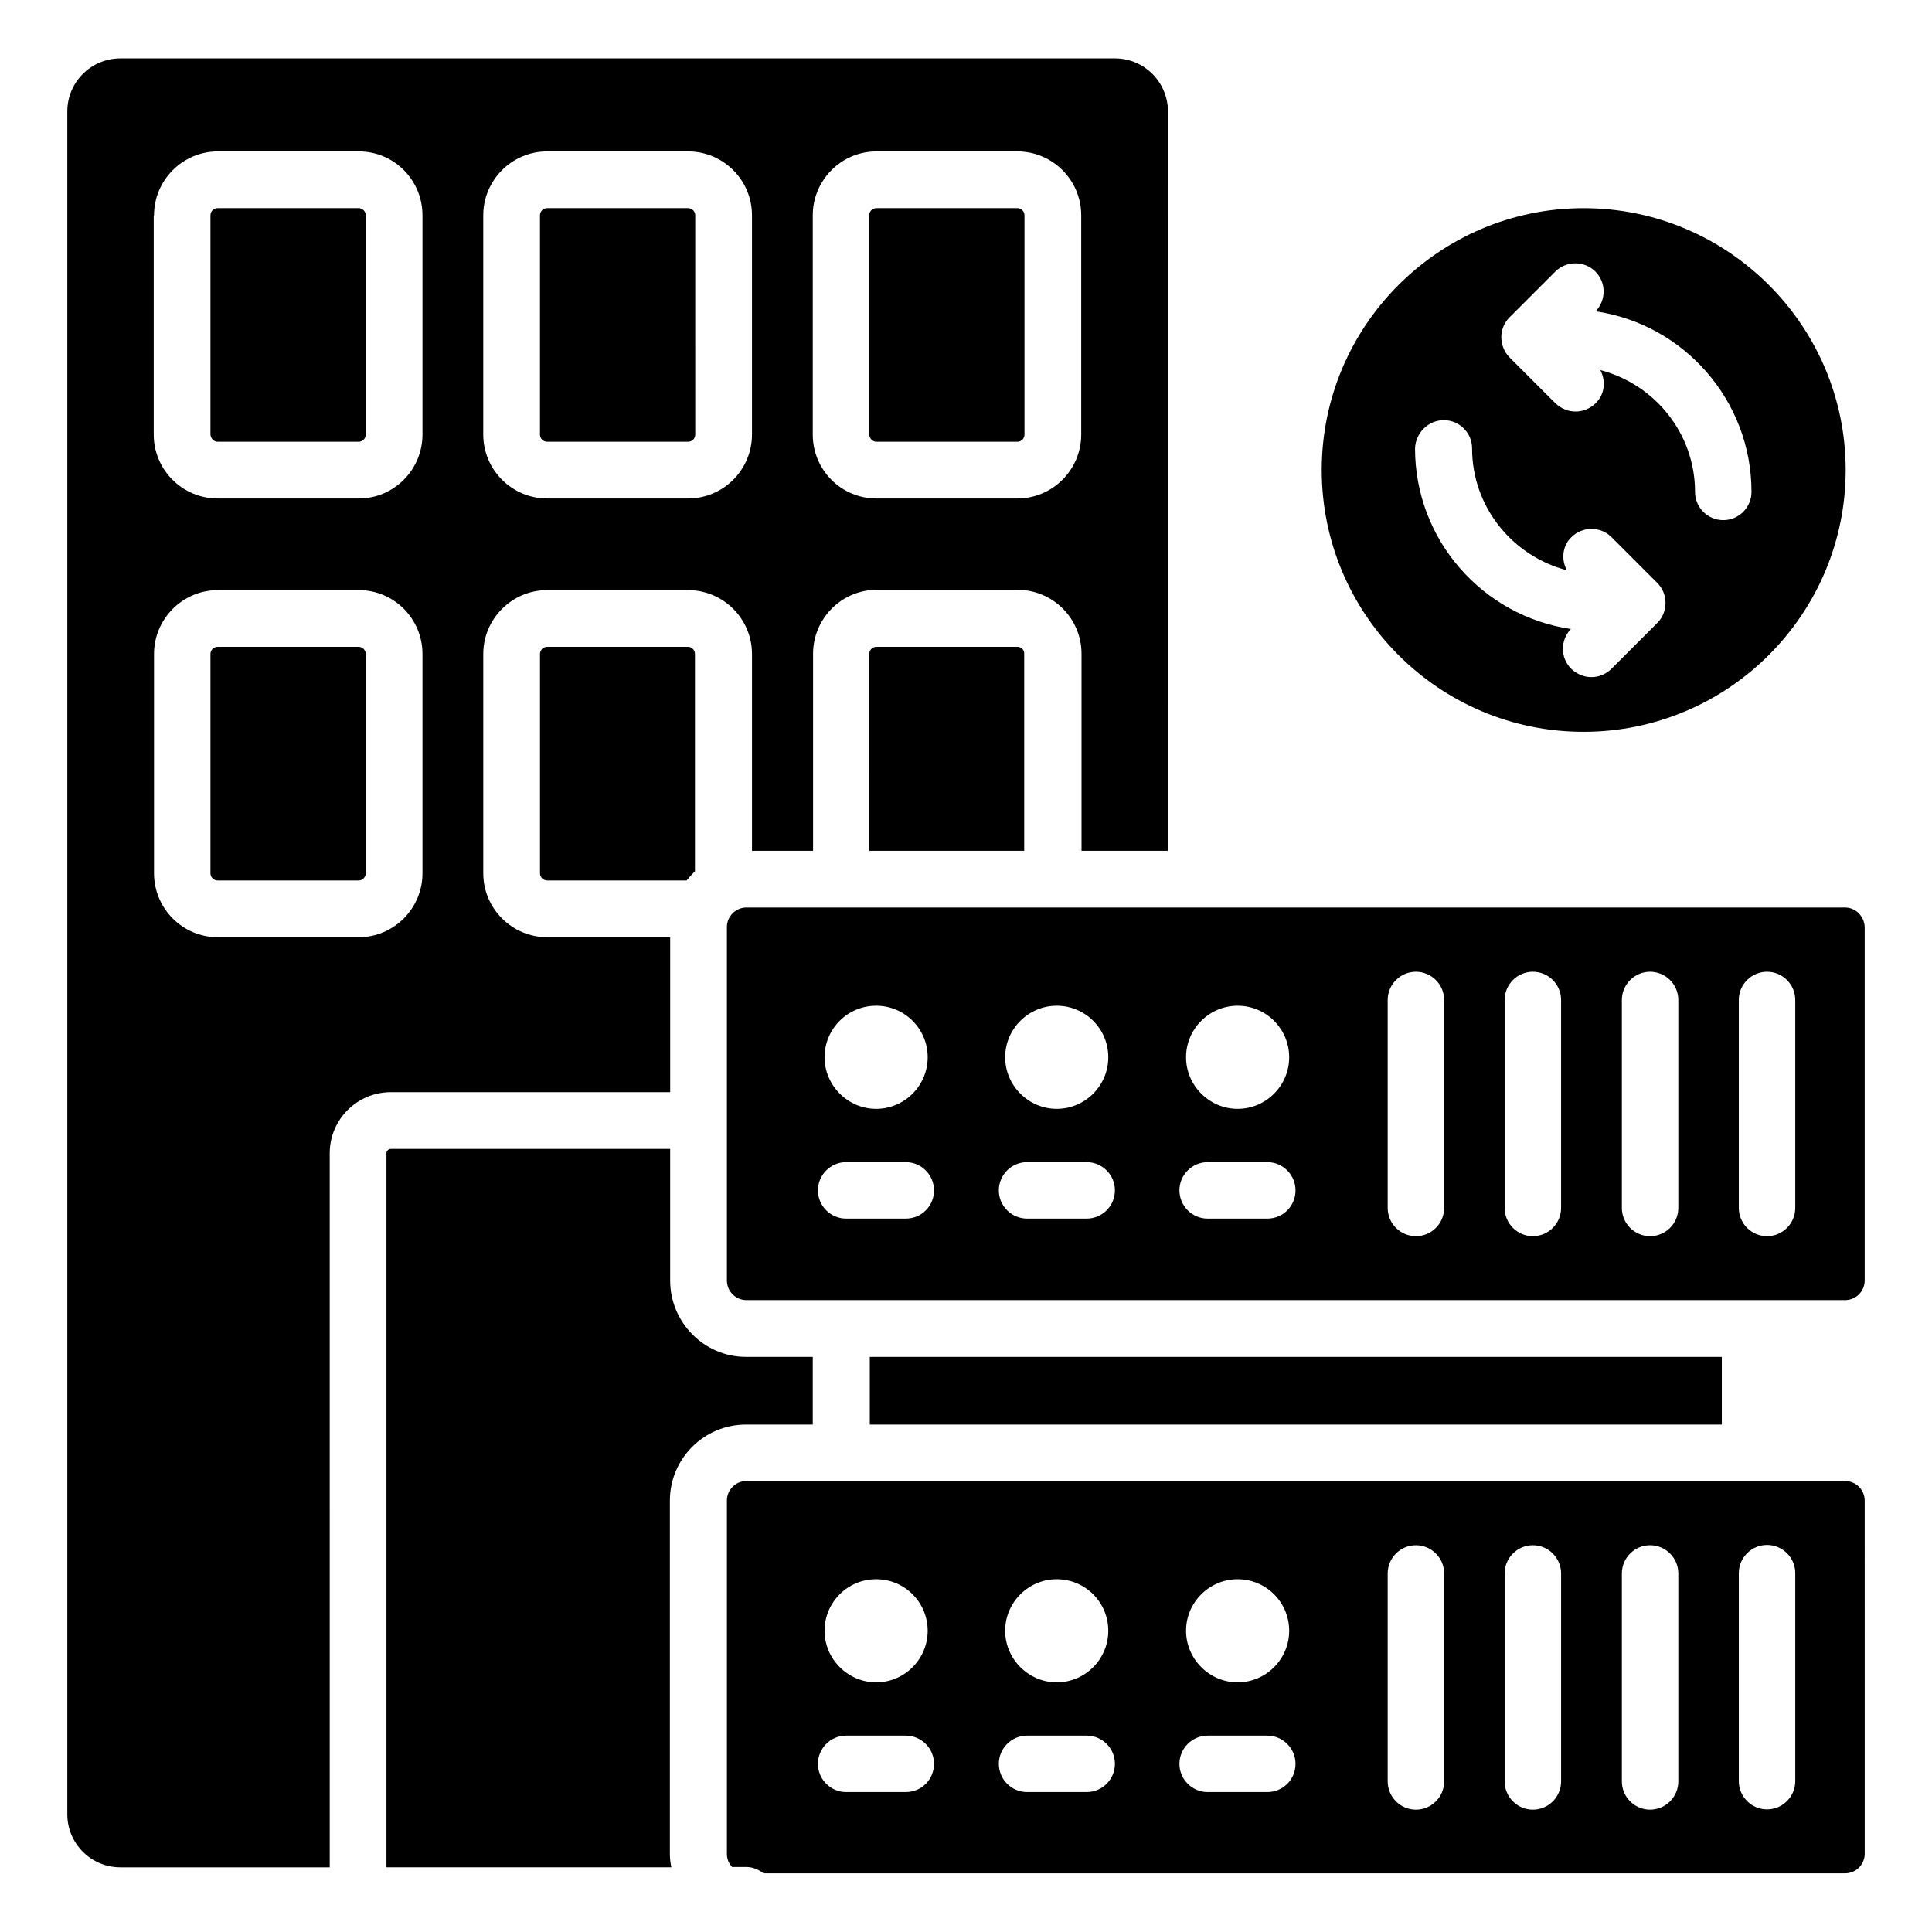
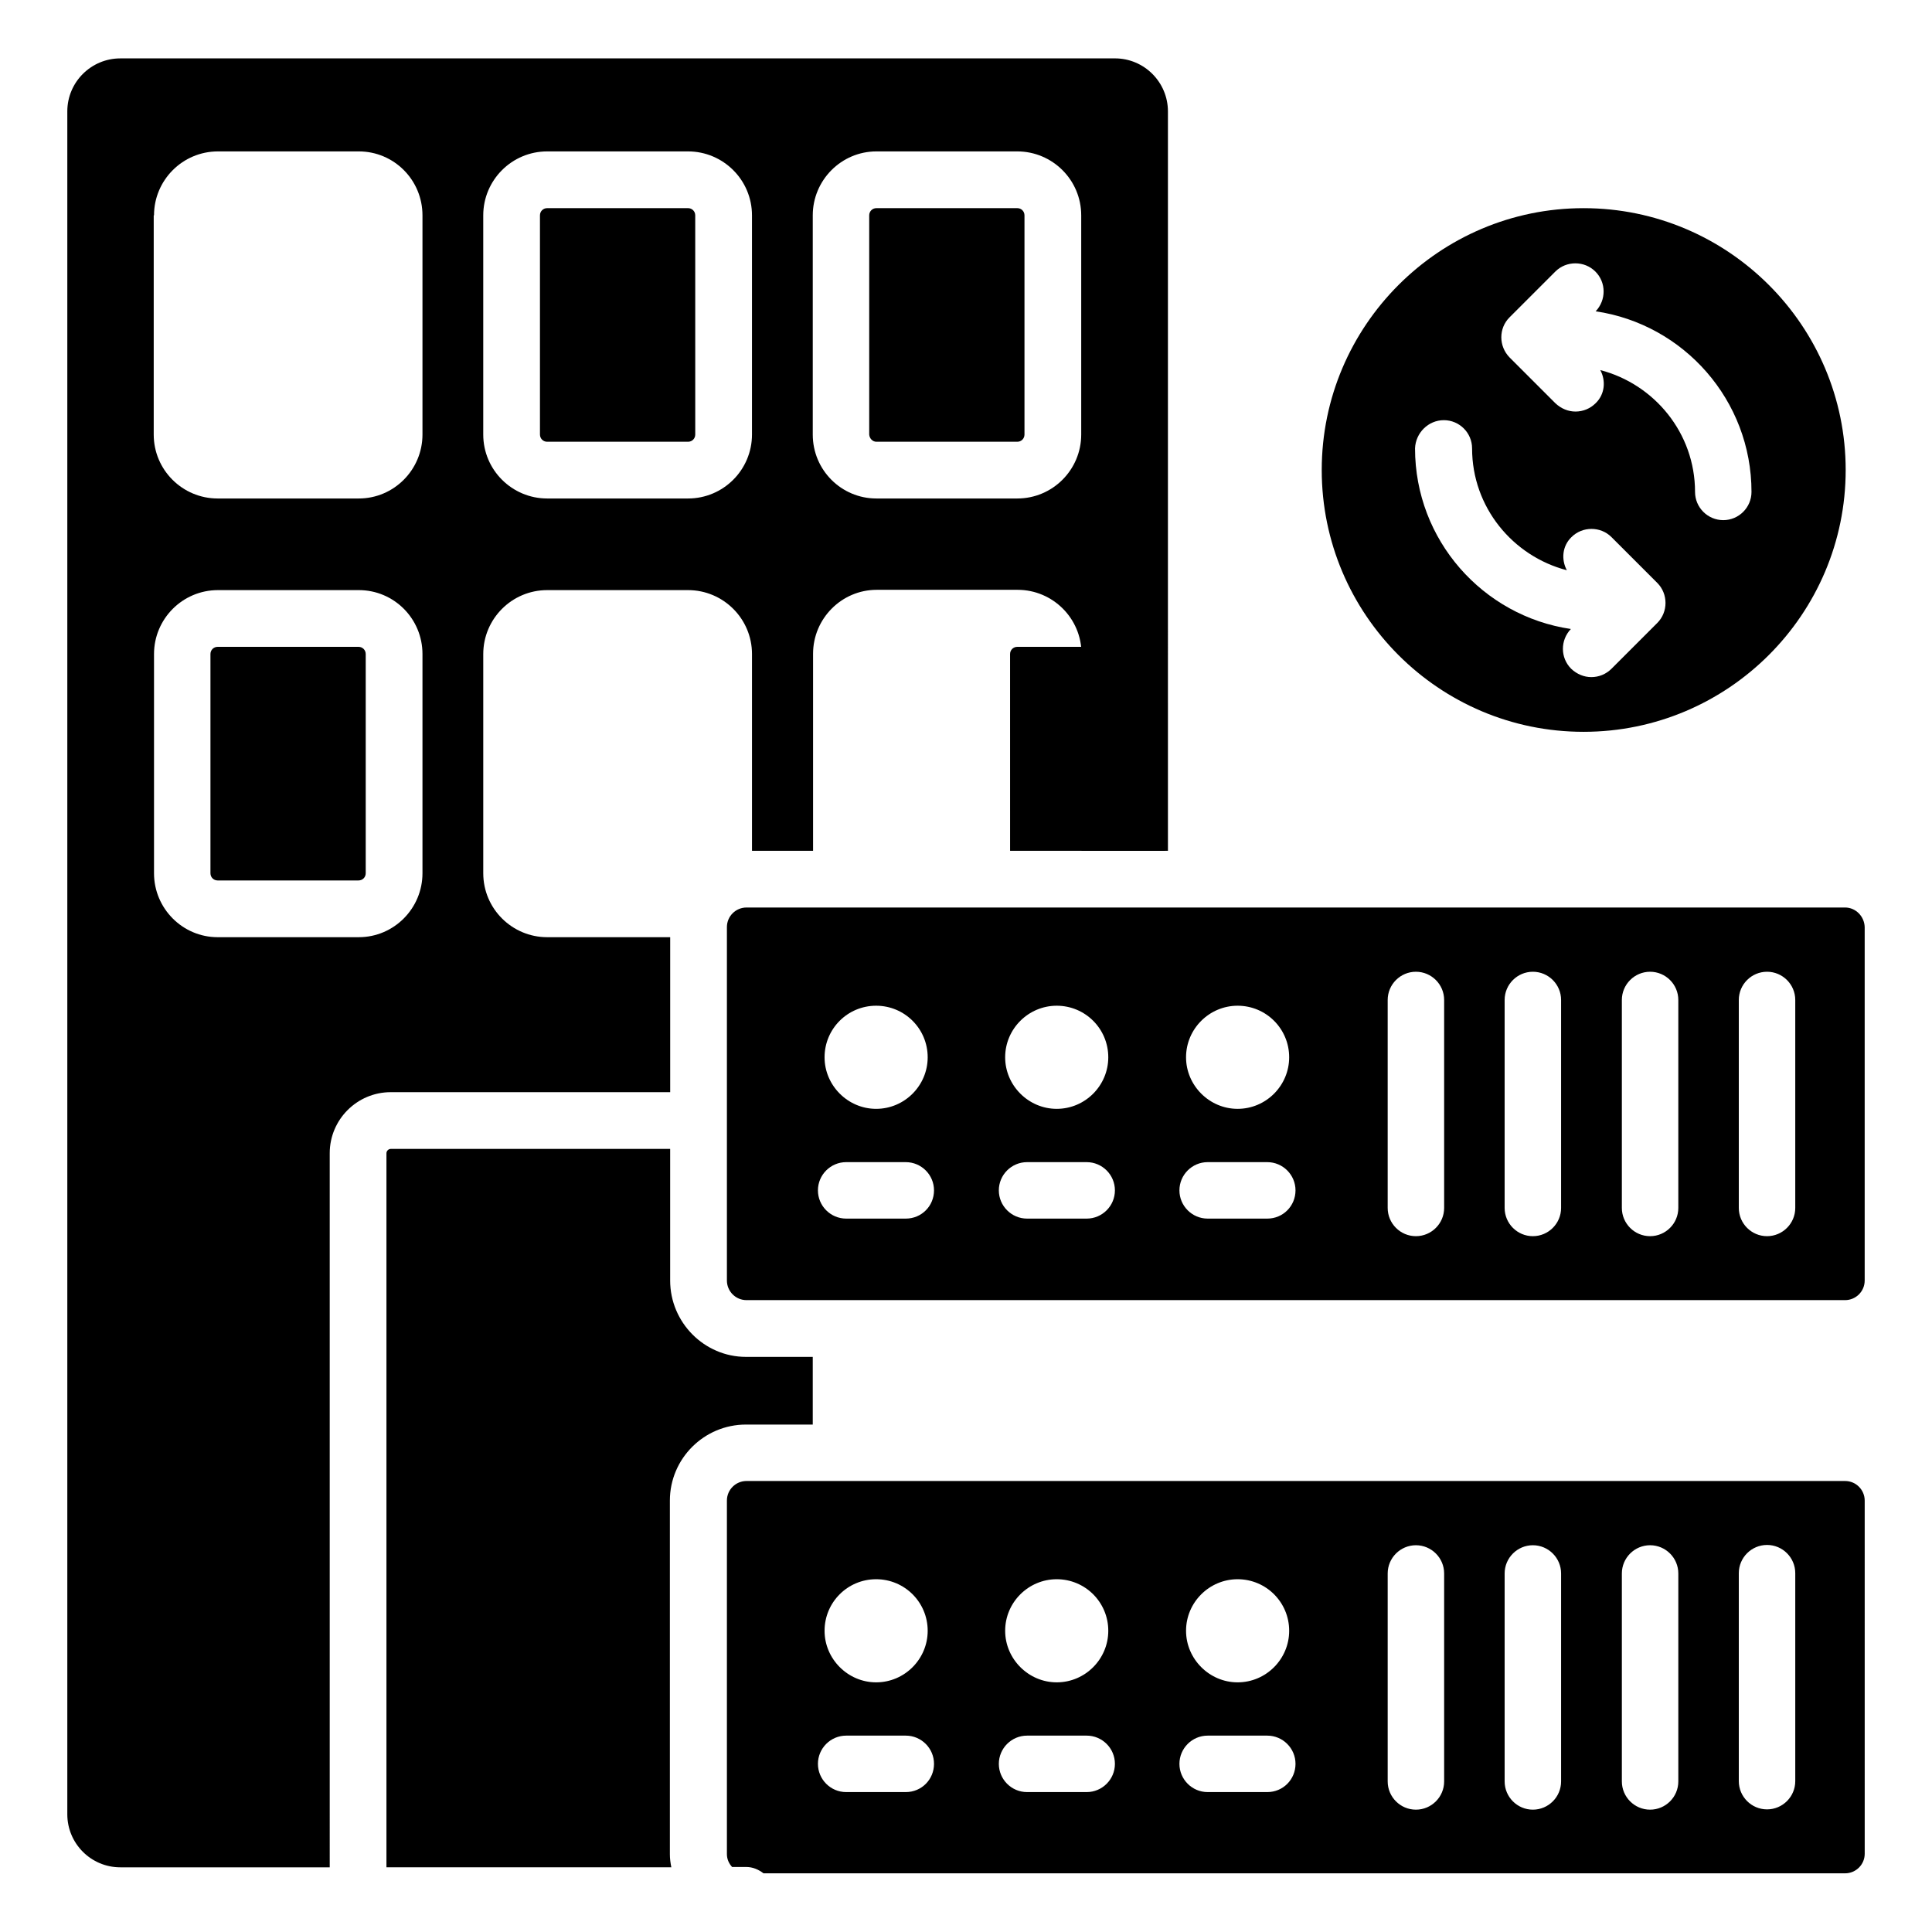
<svg xmlns="http://www.w3.org/2000/svg" fill="#000000" width="800px" height="800px" version="1.1" viewBox="144 144 512 512">
  <g>
    <path d="m231.38 449.62c0-8.93 7.25-16.184 16.184-16.184h74.043v-41.07h-32.594c-9.312 0-16.945-7.559-16.945-16.945v-58.09c0-9.312 7.559-16.945 16.945-16.945h37.328c9.312 0 16.945 7.559 16.945 16.945v52.137h16.184v-52.215c0-9.312 7.559-16.945 16.871-16.945h37.328c9.312 0 16.945 7.559 16.945 16.945v52.215h22.902l-0.004-195.95c0-7.711-6.258-14.047-14.047-14.047l-263.58 0.004c-7.711 0-14.047 6.258-14.047 14.047v451.29c0 7.711 6.258 14.047 14.047 14.047h55.496zm128.01-248.55c0-9.312 7.559-16.945 16.871-16.945h37.328c9.312 0 16.945 7.559 16.945 16.945v58.09c0 9.312-7.559 16.945-16.945 16.945h-37.328c-9.312 0-16.871-7.559-16.871-16.945zm-87.324 0c0-9.312 7.559-16.945 16.945-16.945h37.328c9.312 0 16.945 7.559 16.945 16.945v58.09c0 9.312-7.559 16.945-16.945 16.945h-37.328c-9.312 0-16.945-7.559-16.945-16.945zm-87.25 0c0-9.312 7.559-16.945 16.945-16.945h37.328c9.312 0 16.871 7.559 16.871 16.945v58.09c0 9.312-7.559 16.945-16.871 16.945h-37.406c-9.312 0-16.945-7.559-16.945-16.945v-58.09zm0 174.35v-58.09c0-9.312 7.559-16.945 16.945-16.945h37.328c9.312 0 16.871 7.559 16.871 16.945v58.09c0 9.312-7.559 16.945-16.871 16.945h-37.406c-9.312 0-16.867-7.633-16.867-16.945z" />
-     <path d="m413.59 315.42h-37.328c-1.07 0-1.91 0.84-1.91 1.91l0.004 52.137h41.066v-52.215c0.078-0.992-0.762-1.832-1.832-1.832z" />
+     <path d="m413.59 315.42c-1.07 0-1.91 0.84-1.91 1.91l0.004 52.137h41.066v-52.215c0.078-0.992-0.762-1.832-1.832-1.832z" />
    <path d="m239.01 377.33c1.07 0 1.91-0.84 1.91-1.91v-58.09c0-1.07-0.84-1.91-1.91-1.91h-37.328c-1.07 0-1.91 0.84-1.91 1.91v58.09c0 1.07 0.84 1.91 1.91 1.91z" />
-     <path d="m374.5 503.59h225.8v17.938h-225.8z" />
    <path d="m367.02 536.48h-25.191c-2.824 0-5.191 2.289-5.191 5.191v93.664c0 1.375 0.535 2.519 1.375 3.434h3.742c1.754 0 3.281 0.688 4.582 1.68h286.64c2.824 0 5.191-2.289 5.191-5.191l-0.004-93.586c0-2.824-2.289-5.191-5.191-5.191zm104.96 26.031c7.559 0 13.664 6.106 13.664 13.664 0 7.481-6.106 13.664-13.664 13.664-7.481 0-13.664-6.184-13.664-13.664 0-7.559 6.184-13.664 13.664-13.664zm-47.938 0c7.559 0 13.664 6.106 13.664 13.664 0 7.481-6.106 13.664-13.664 13.664-7.481 0-13.664-6.184-13.664-13.664 0-7.559 6.184-13.664 13.664-13.664zm-47.859 0c7.559 0 13.664 6.106 13.664 13.664 0 7.481-6.106 13.664-13.664 13.664-7.481 0-13.664-6.184-13.664-13.664 0-7.559 6.106-13.664 13.664-13.664zm7.859 56.41h-15.801c-4.121 0-7.481-3.359-7.481-7.481 0-4.121 3.359-7.481 7.481-7.481h15.801c4.121 0 7.481 3.359 7.481 7.481 0 4.121-3.281 7.481-7.481 7.481zm47.941 0h-15.801c-4.121 0-7.481-3.359-7.481-7.481 0-4.121 3.359-7.481 7.481-7.481h15.801c4.121 0 7.481 3.359 7.481 7.481 0 4.121-3.359 7.481-7.481 7.481zm47.859 0h-15.801c-4.121 0-7.481-3.359-7.481-7.481 0-4.121 3.359-7.481 7.481-7.481h15.801c4.121 0 7.481 3.359 7.481 7.481 0 4.121-3.281 7.481-7.481 7.481zm46.871-2.824c0 4.121-3.359 7.481-7.481 7.481s-7.481-3.359-7.481-7.481v-55.113c0-4.121 3.359-7.481 7.481-7.481s7.481 3.359 7.481 7.481zm30.992 0c0 4.121-3.359 7.481-7.481 7.481-4.121 0-7.481-3.359-7.481-7.481v-55.113c0-4.121 3.359-7.481 7.481-7.481 4.121 0 7.481 3.359 7.481 7.481zm31.066 0c0 4.121-3.359 7.481-7.481 7.481-4.121 0-7.481-3.359-7.481-7.481v-55.113c0-4.121 3.359-7.481 7.481-7.481 4.121 0 7.481 3.359 7.481 7.481zm30.992-55.188v55.113c0 4.121-3.359 7.481-7.481 7.481s-7.481-3.359-7.481-7.481v-55.113c0-4.121 3.359-7.481 7.481-7.481 4.121-0.004 7.481 3.356 7.481 7.481z" />
    <path d="m321.6 483.36v-34.887h-74.043c-0.609 0-1.145 0.535-1.145 1.145v189.23h75.496c-0.23-1.145-0.383-2.289-0.383-3.434v-93.738c0-11.145 9.082-20.152 20.152-20.152h17.711v-17.938h-17.711c-10.992 0-20.078-9.086-20.078-20.23z" />
-     <path d="m326.34 315.42h-37.328c-1.07 0-1.91 0.84-1.91 1.91v58.09c0 1.07 0.84 1.91 1.91 1.91h36.945c0.688-0.84 1.449-1.68 2.215-2.441v-57.555c0-1.074-0.84-1.914-1.832-1.914z" />
-     <path d="m201.68 261.07h37.328c1.07 0 1.91-0.84 1.91-1.91v-58.09c0-1.07-0.84-1.91-1.91-1.91h-37.328c-1.07 0-1.91 0.84-1.91 1.91v58.09c0.078 1.07 0.918 1.91 1.91 1.91z" />
    <path d="m632.97 384.5h-291.14c-2.824 0-5.191 2.289-5.191 5.191v93.664c0 2.824 2.289 5.191 5.191 5.191h291.14c2.824 0 5.191-2.289 5.191-5.191v-93.668c-0.078-2.824-2.367-5.188-5.191-5.188zm-160.99 26.027c7.559 0 13.664 6.106 13.664 13.664 0 7.481-6.106 13.664-13.664 13.664-7.481 0-13.664-6.184-13.664-13.664 0-7.555 6.184-13.664 13.664-13.664zm-47.938 0c7.559 0 13.664 6.106 13.664 13.664 0 7.481-6.106 13.664-13.664 13.664-7.481 0-13.664-6.184-13.664-13.664 0-7.555 6.184-13.664 13.664-13.664zm-47.859 0c7.559 0 13.664 6.106 13.664 13.664 0 7.481-6.106 13.664-13.664 13.664-7.481 0-13.664-6.184-13.664-13.664 0-7.555 6.106-13.664 13.664-13.664zm7.859 56.414h-15.801c-4.121 0-7.481-3.359-7.481-7.481s3.359-7.481 7.481-7.481h15.801c4.121 0 7.481 3.359 7.481 7.481s-3.281 7.481-7.481 7.481zm47.941 0h-15.801c-4.121 0-7.481-3.359-7.481-7.481s3.359-7.481 7.481-7.481h15.801c4.121 0 7.481 3.359 7.481 7.481s-3.359 7.481-7.481 7.481zm47.859 0h-15.801c-4.121 0-7.481-3.359-7.481-7.481s3.359-7.481 7.481-7.481h15.801c4.121 0 7.481 3.359 7.481 7.481s-3.281 7.481-7.481 7.481zm46.871-2.824c0 4.121-3.359 7.481-7.481 7.481s-7.481-3.359-7.481-7.481v-55.113c0-4.121 3.359-7.481 7.481-7.481s7.481 3.359 7.481 7.481zm30.992 0c0 4.121-3.359 7.481-7.481 7.481-4.121 0-7.481-3.359-7.481-7.481v-55.113c0-4.121 3.359-7.481 7.481-7.481 4.121 0 7.481 3.359 7.481 7.481zm31.066 0c0 4.121-3.359 7.481-7.481 7.481-4.121 0-7.481-3.359-7.481-7.481v-55.113c0-4.121 3.359-7.481 7.481-7.481 4.121 0 7.481 3.359 7.481 7.481zm30.992 0c0 4.121-3.359 7.481-7.481 7.481s-7.481-3.359-7.481-7.481v-55.113c0-4.121 3.359-7.481 7.481-7.481s7.481 3.359 7.481 7.481z" />
    <path d="m563.66 337.94c38.32 0 69.465-31.145 69.465-69.387 0-38.242-31.145-69.387-69.465-69.387-38.242 0-69.387 31.145-69.387 69.387 0 38.242 31.066 69.387 69.387 69.387zm-19.617-109.84 12.137-12.137c2.902-2.902 7.711-2.902 10.609 0 2.902 2.902 2.902 7.559 0.078 10.535 23.359 3.434 41.297 23.586 41.297 47.863 0 4.121-3.359 7.481-7.481 7.481s-7.481-3.359-7.481-7.481c0-15.574-10.762-28.551-25.113-32.289 1.527 2.824 1.223 6.414-1.223 8.777-1.449 1.449-3.359 2.215-5.344 2.215-1.91 0-3.816-0.762-5.344-2.215l-12.137-12.137c-2.902-2.981-2.902-7.715 0-10.613zm-17.406 27.25c4.121 0 7.481 3.359 7.481 7.481 0 15.574 10.762 28.551 25.113 32.289-1.527-2.824-1.223-6.414 1.223-8.777 2.902-2.902 7.711-2.902 10.609 0l12.137 12.137c2.902 2.902 2.902 7.711 0 10.609l-12.137 12.137c-1.449 1.449-3.359 2.215-5.344 2.215-1.91 0-3.816-0.762-5.344-2.215-2.902-2.902-2.902-7.559-0.078-10.535-23.359-3.434-41.297-23.586-41.297-47.863 0.156-4.117 3.516-7.477 7.637-7.477z" />
    <path d="m376.26 261.07h37.328c1.07 0 1.91-0.84 1.91-1.91v-58.09c0-1.07-0.84-1.91-1.91-1.91h-37.328c-1.07 0-1.91 0.84-1.91 1.91v58.09c0.078 1.07 0.918 1.91 1.91 1.91z" />
    <path d="m289.01 261.07h37.328c1.07 0 1.91-0.84 1.91-1.91l-0.004-58.09c0-1.07-0.84-1.91-1.91-1.91h-37.328c-1.07 0-1.91 0.84-1.91 1.91v58.09c0.004 1.07 0.844 1.91 1.914 1.91z" />
  </g>
</svg>